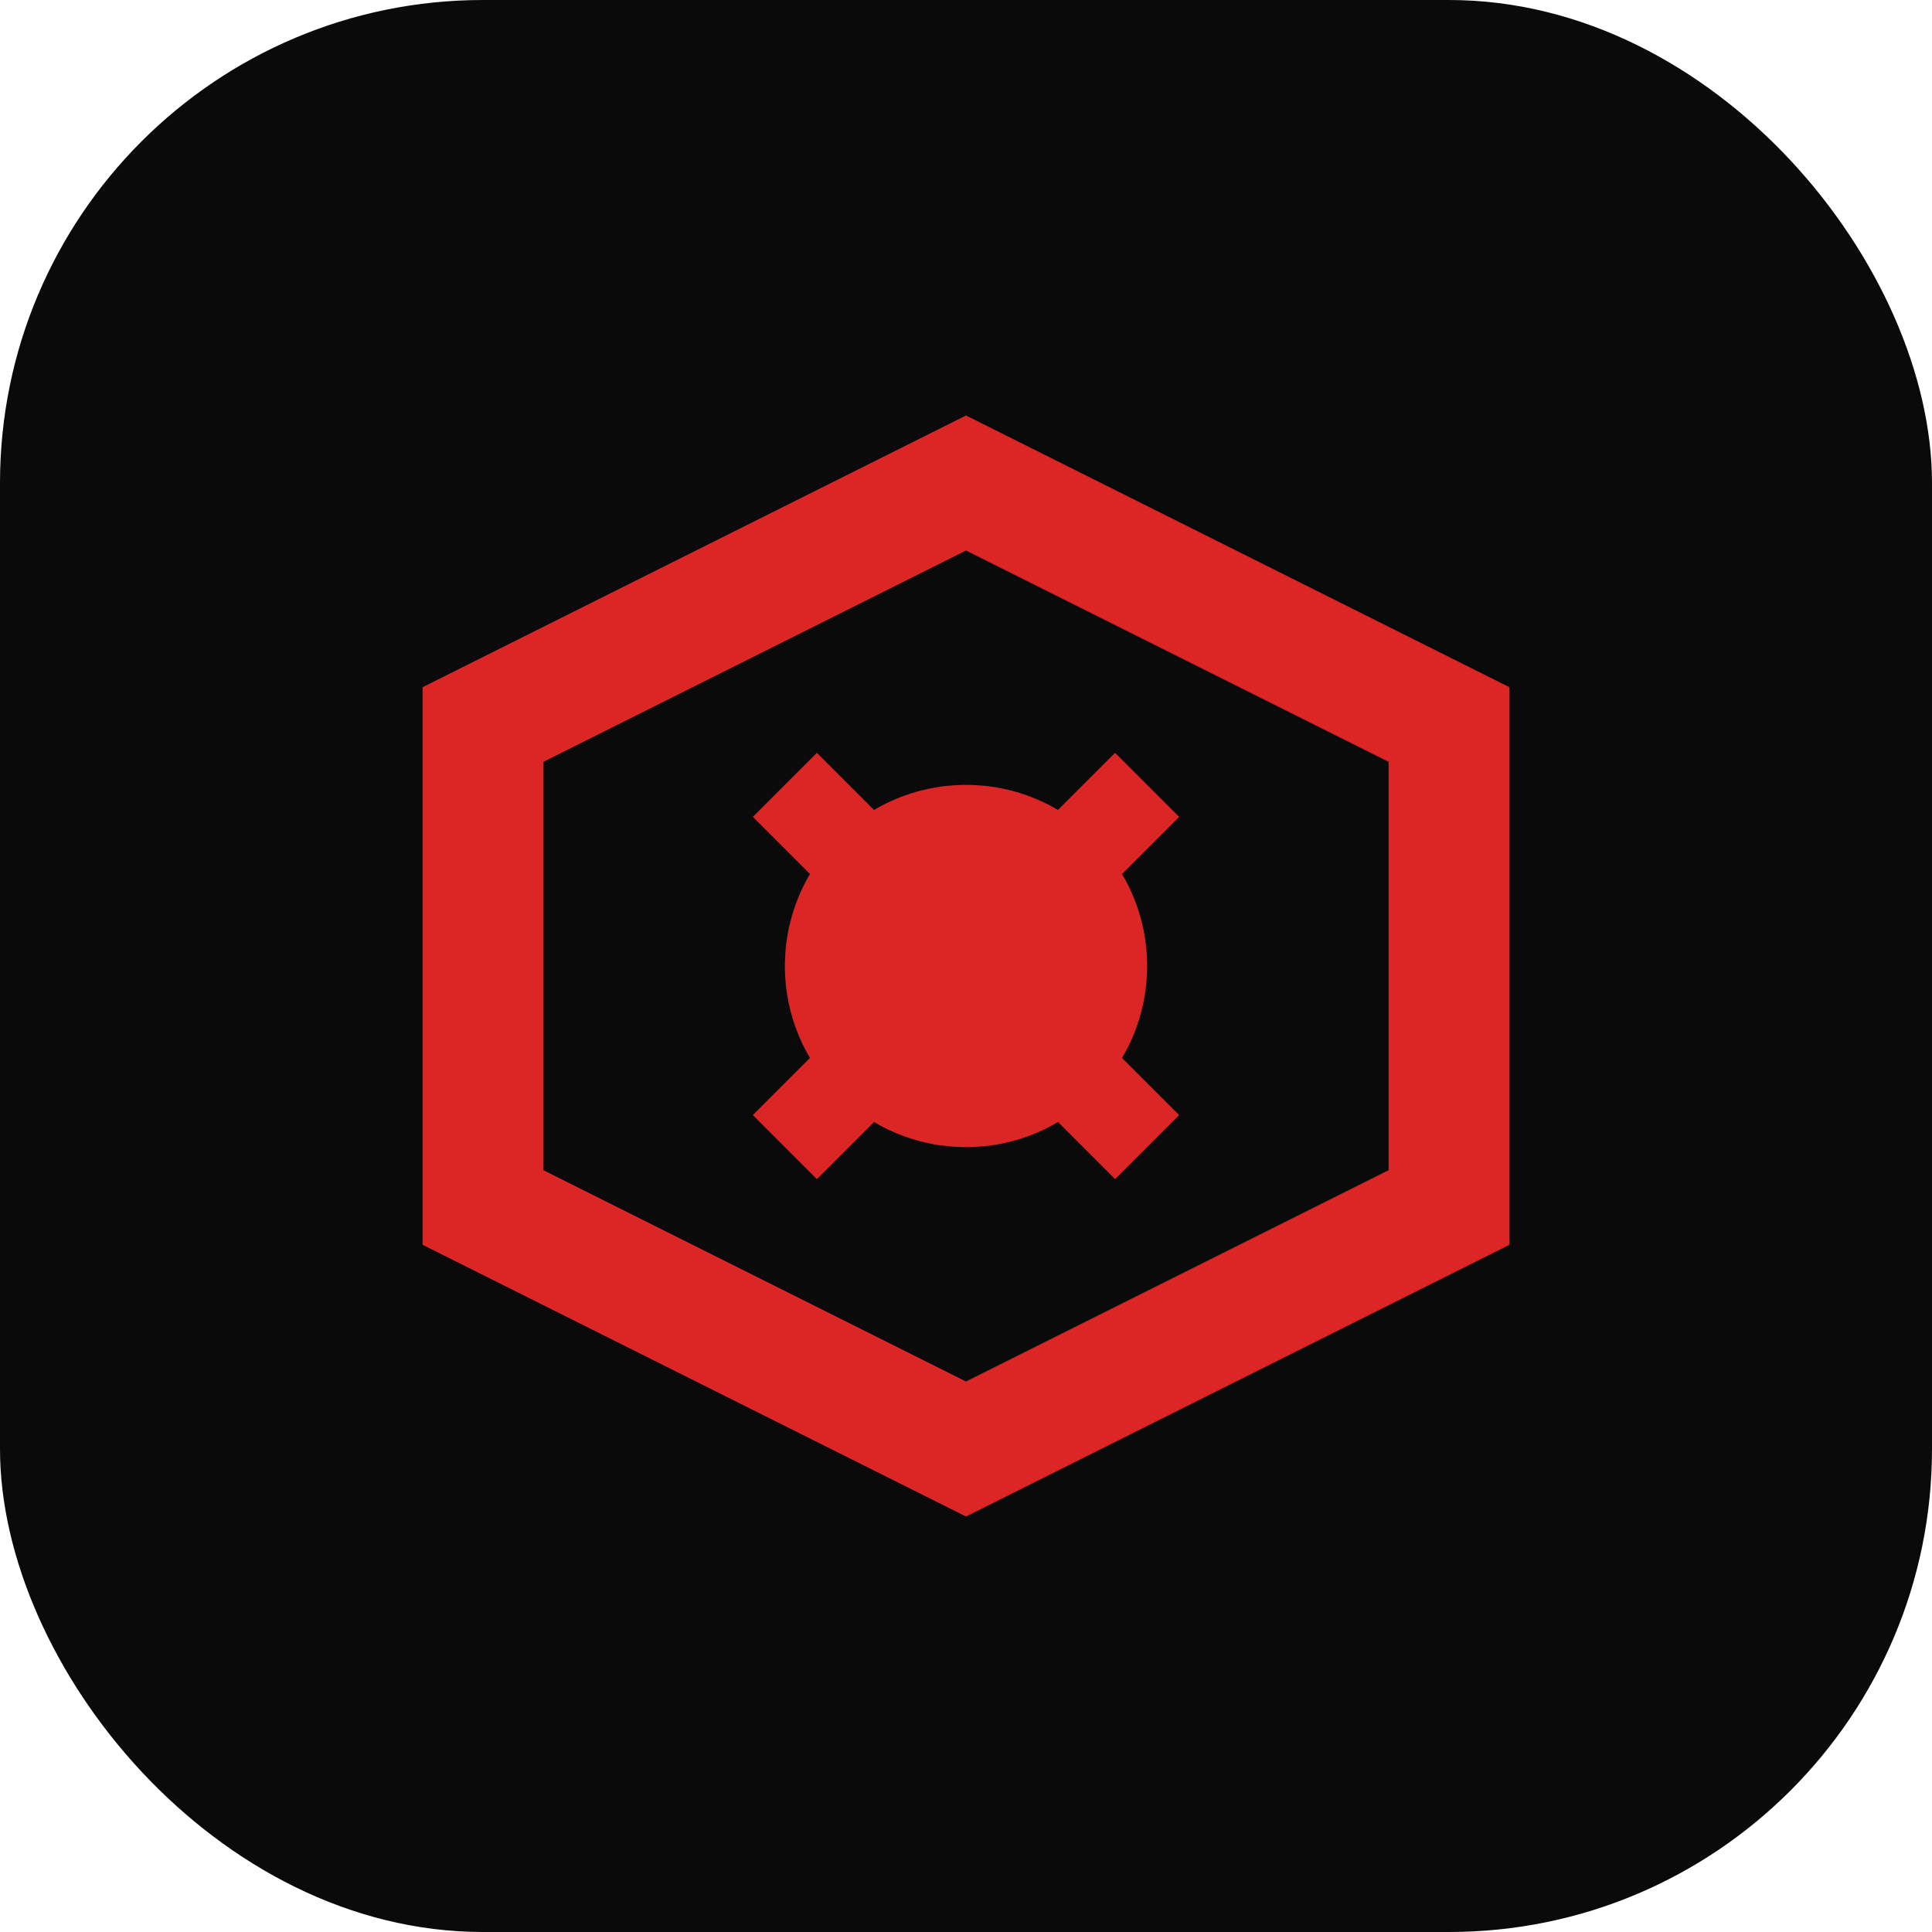
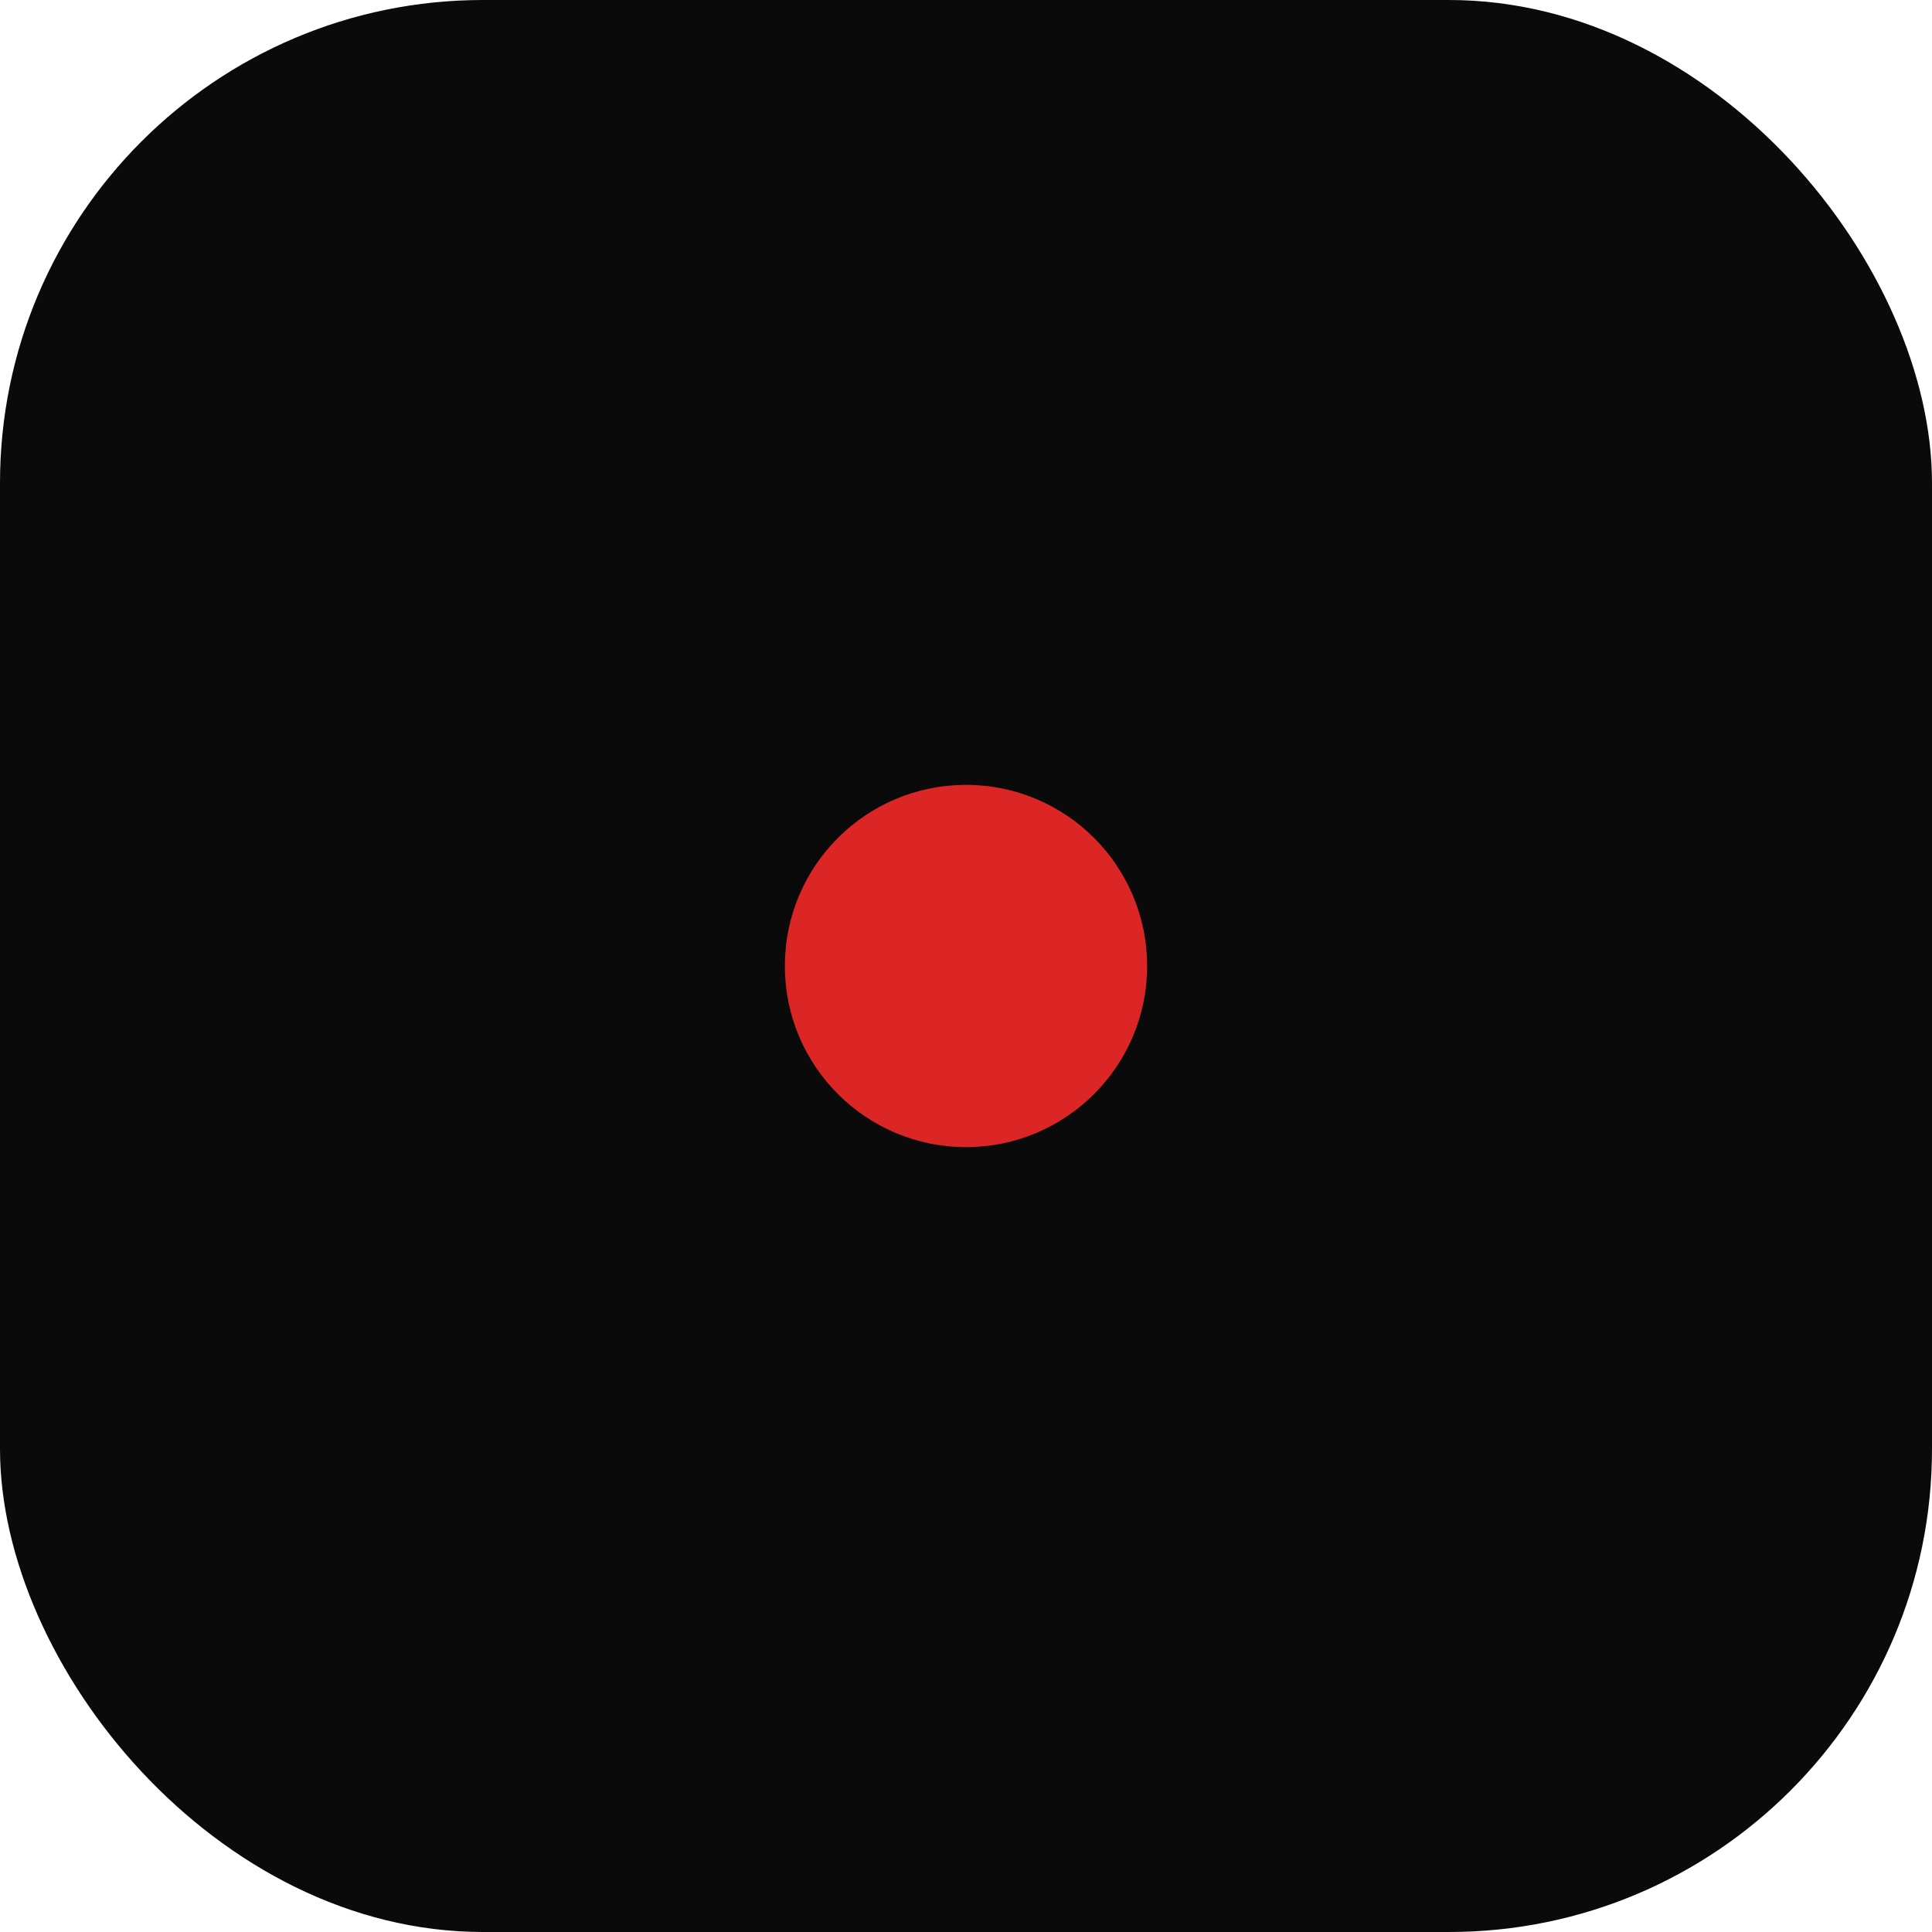
<svg xmlns="http://www.w3.org/2000/svg" width="32" height="32" viewBox="0 0 32 32" fill="none">
  <rect width="32" height="32" rx="8" fill="#0a0a0a" />
-   <path d="M8 12L16 8L24 12V20L16 24L8 20V12Z" stroke="#dc2626" stroke-width="2" fill="none" />
  <circle cx="16" cy="16" r="3" fill="#dc2626" />
-   <path d="M13 13L19 19M19 13L13 19" stroke="#dc2626" stroke-width="1.5" />
</svg>